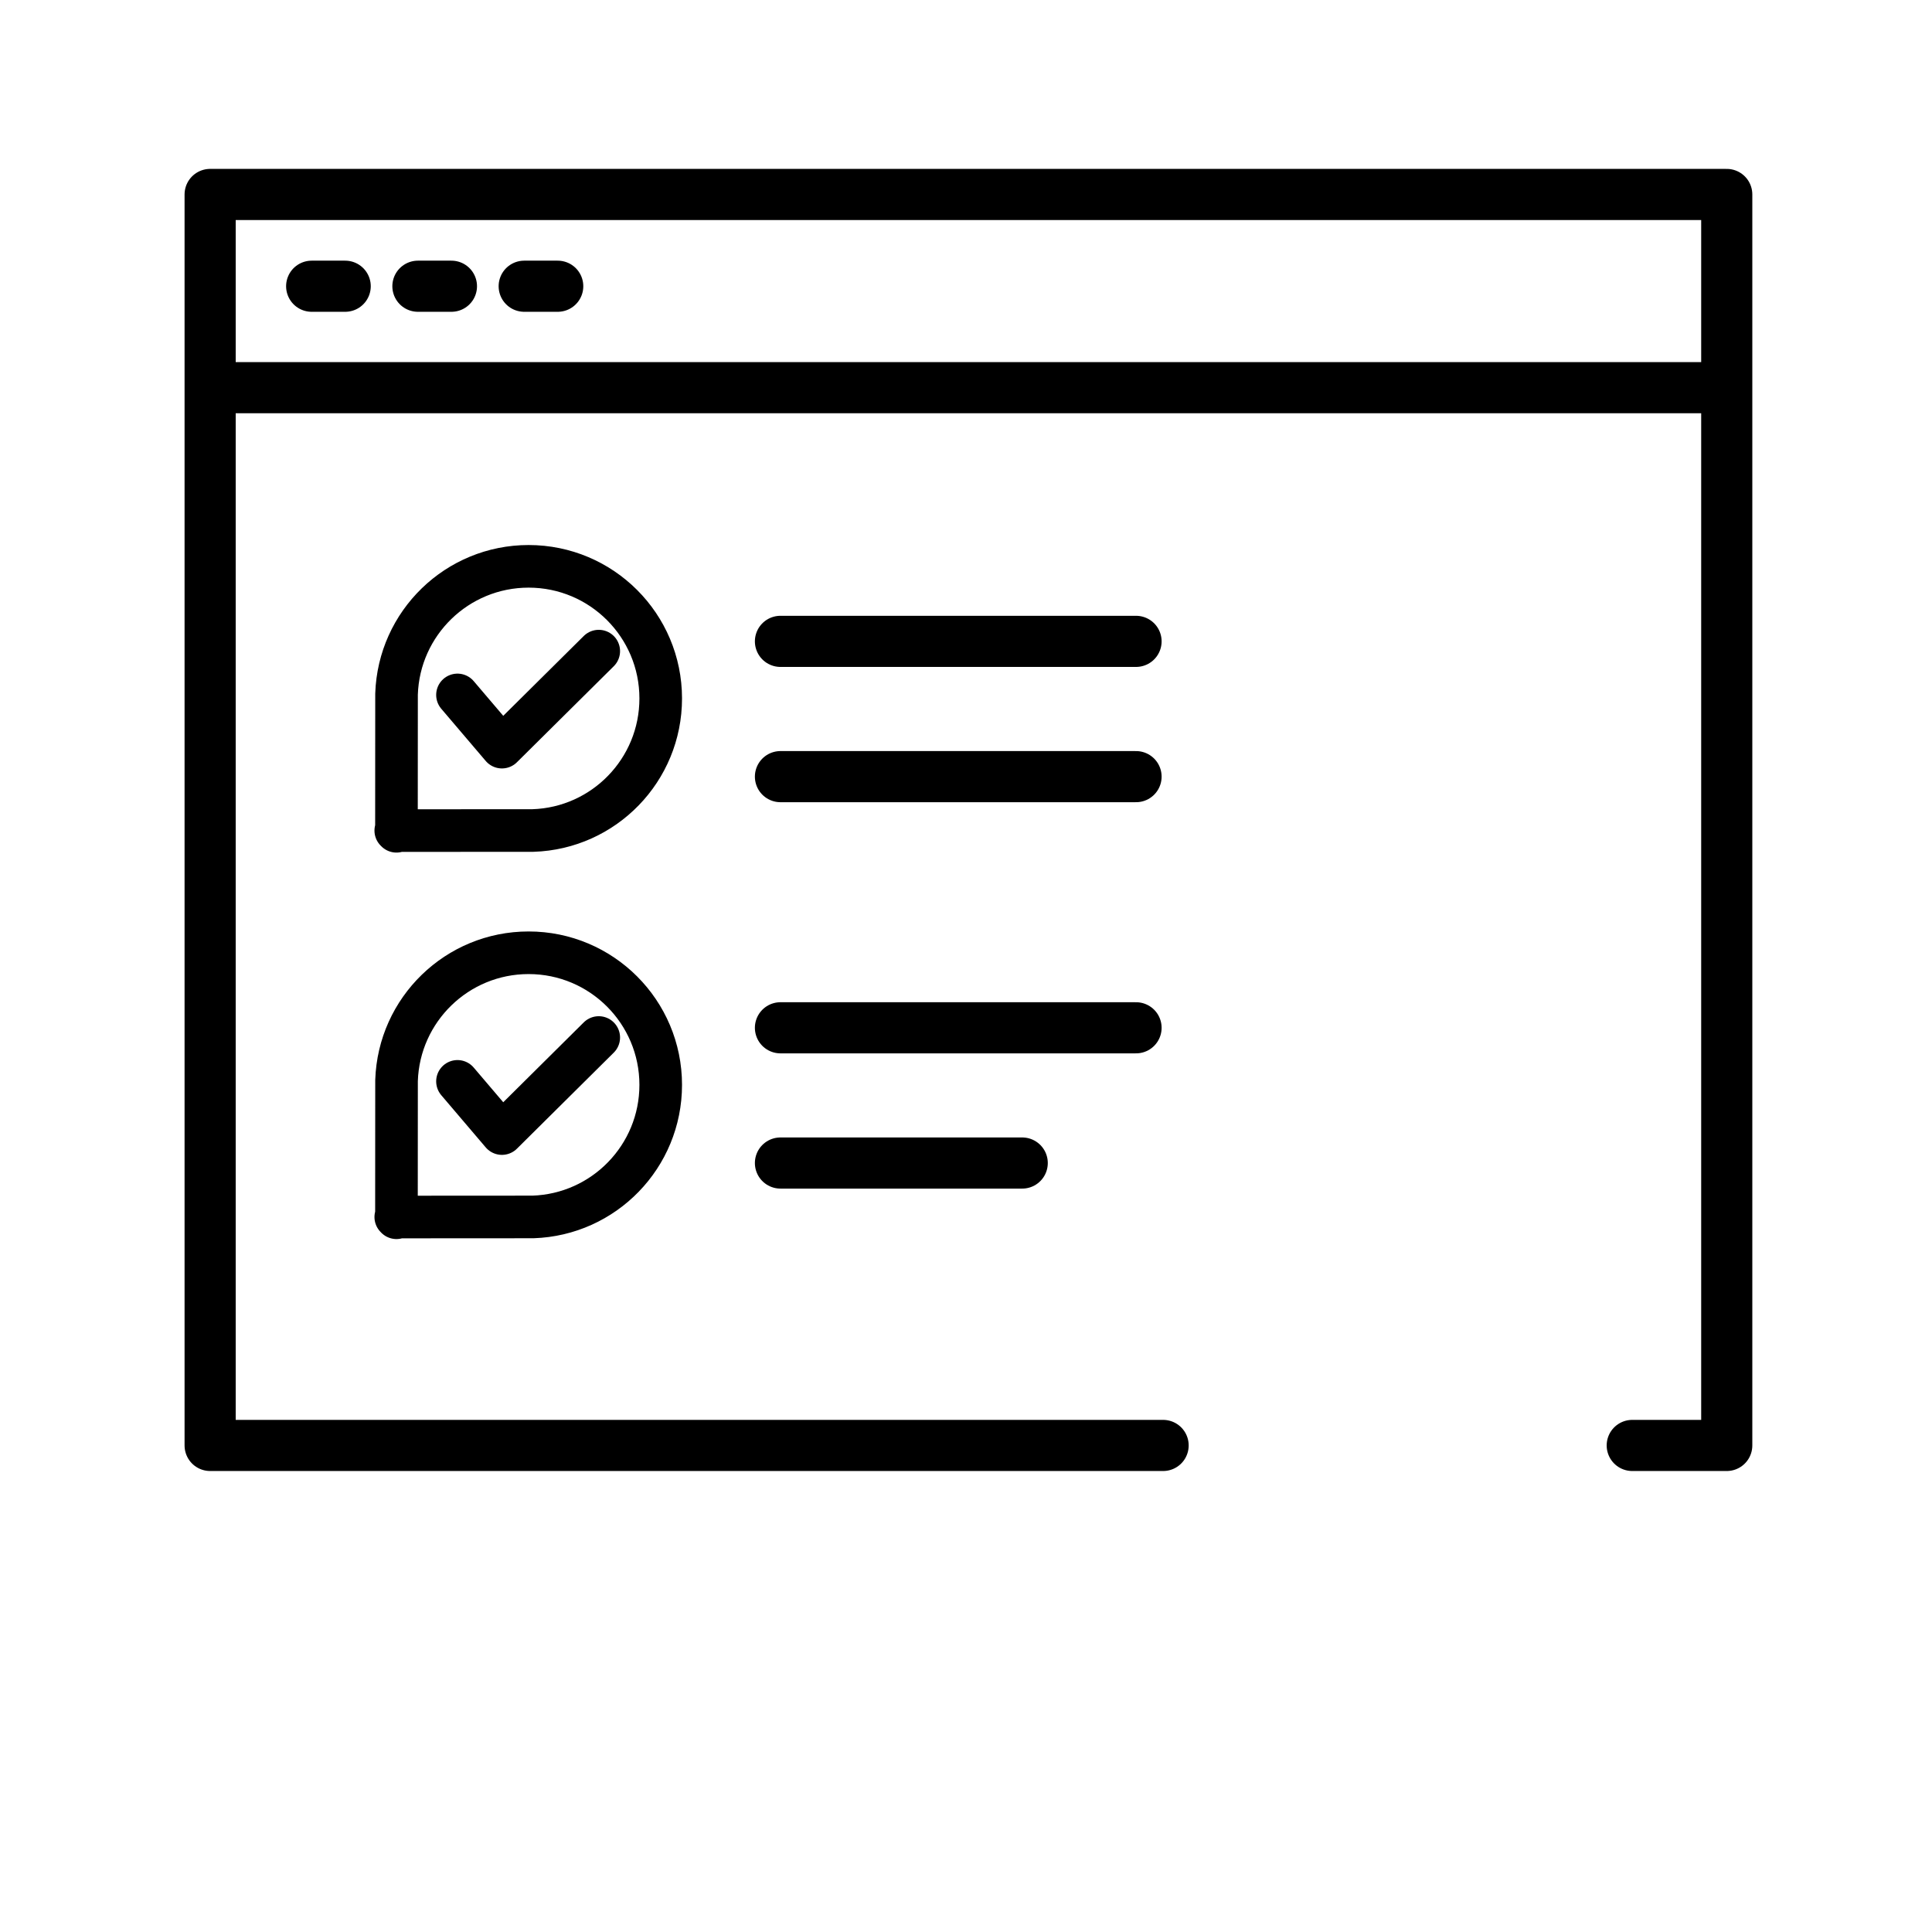
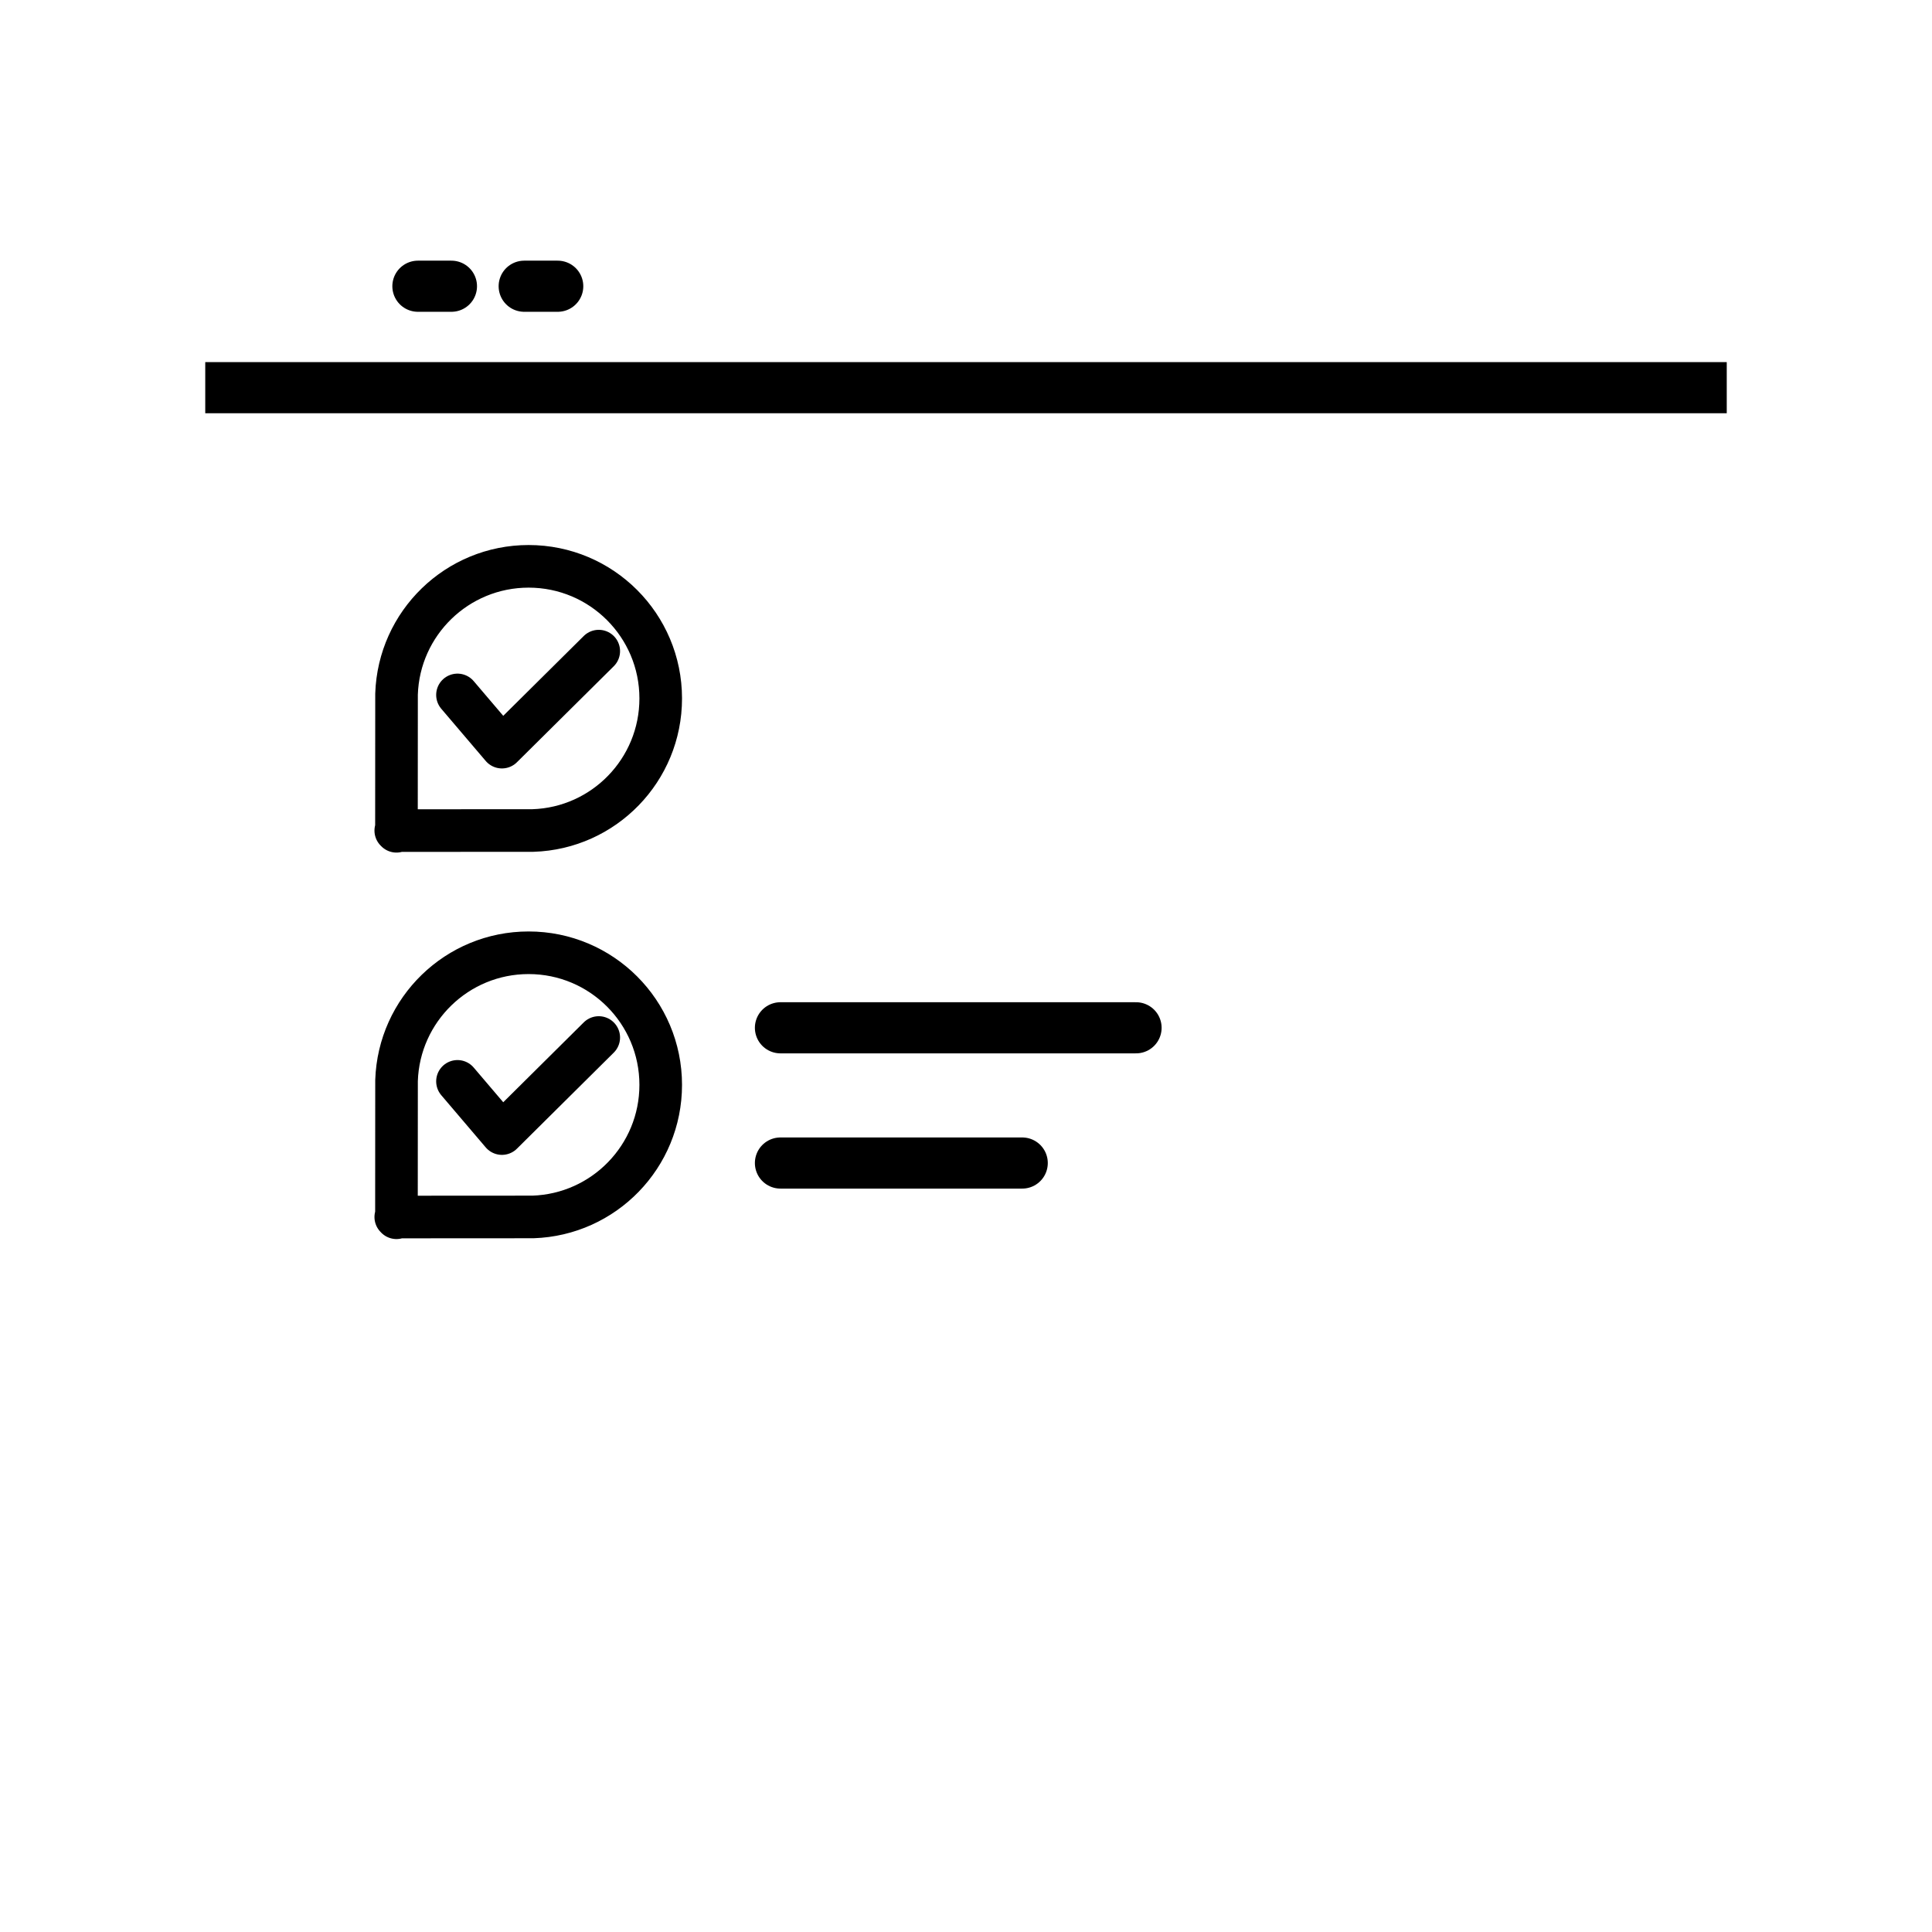
<svg xmlns="http://www.w3.org/2000/svg" xml:space="preserve" width="250px" height="250px" style="shape-rendering:geometricPrecision; text-rendering:geometricPrecision; image-rendering:optimizeQuality; fill-rule:evenodd; clip-rule:evenodd" viewBox="0 0 45.116 45.116" class="svg-tests">
  <defs>
    <style type="text/css">
  
    svg.svg-tests .str3 {stroke:#000000;stroke-width:0.995;stroke-linecap:round;stroke-linejoin:round}
    svg.svg-tests .str0 {stroke:#000000;stroke-width:1.194}
    svg.svg-tests .str1 {stroke:#000000;stroke-width:1.194;stroke-linecap:round}
    svg.svg-tests .str2 {stroke:#000000;stroke-width:1.194;stroke-linecap:round;stroke-linejoin:round}
	svg.svg-tests .str10 {stroke:white;stroke-width:1.194;stroke-linecap:round}
    svg.svg-tests .str11 {stroke:white;stroke-width:1.194;stroke-linecap:round;stroke-linejoin:round}
    svg.svg-tests .fil0 {fill:none}
	@keyframes a-black{0% {opacity:100%} 30% {opacity:5%} 80%{opacity:100%} 100%{opacity:100%}}
	@keyframes a-white{100%{transform:rotate(-2turn)}}
	svg.svg-tests .black{animation:a-black 3s;}
	svg.svg-tests .white{animation:a-white 3s;transform-origin:50%;}
   
  </style>
  </defs>
  <g class="black">
    <line class="fil0 str0" x1="4.793" y1="9.053" x2="40.323" y2="9.053" />
-     <line class="fil0 str1" x1="7.278" y1="6.684" x2="8.061" y2="6.684" />
    <line class="fil0 str1" x1="9.759" y1="6.684" x2="10.542" y2="6.684" />
    <line class="fil0 str1" x1="12.241" y1="6.684" x2="13.024" y2="6.684" />
-     <line class="fil0 str1" x1="18.225" y1="14.977" x2="26.529" y2="14.977" />
    <line class="fil0 str1" x1="18.225" y1="24.001" x2="26.529" y2="24.001" />
-     <line class="fil0 str1" x1="18.225" y1="18.136" x2="26.529" y2="18.136" />
    <line class="fil0 str1" x1="18.225" y1="27.159" x2="23.871" y2="27.159" />
-     <polyline class="fil0 str2" points="38.116,33.754 40.323,33.754 40.323,4.541 4.907,4.541 4.907,33.754 27.161,33.754 " />
    <path class="fil0 str3" d="M9.242 19.396l3.204 -0.002c1.657,-0.053 2.983,-1.413 2.983,-3.084 0,-1.704 -1.381,-3.085 -3.085,-3.085 -1.67,0 -3.03,1.327 -3.084,2.983l-0.002 3.204" />
    <polyline class="fil0 str3" points="10.683,16.228 11.721,17.447 13.982,15.205 " />
    <path class="fil0 str3" d="M9.242 28.42l3.204 -0.002c1.657,-0.054 2.983,-1.414 2.983,-3.084 0,-1.704 -1.381,-3.085 -3.085,-3.085 -1.67,0 -3.03,1.327 -3.084,2.984l-0.002 3.204" />
    <polyline class="fil0 str3" points="10.683,25.252 11.721,26.471 13.982,24.228 " />
  </g>
  <g class="white">
    <line class="fil0 str10" x1="30.456" y1="33.754" x2="34.961" y2="33.754" />
    <line class="fil0 str10" x1="30.456" y1="17.738" x2="34.961" y2="17.738" />
-     <polygon class="fil0 str11" points="30.118,36.852 35.413,36.852 35.413,18.023 32.653,13.338 30.118,18.023 " />
    <polyline class="fil0 str11" points="30.118,38.797 30.118,40.575 35.413,40.575 35.413,38.797 " />
  </g>
</svg>